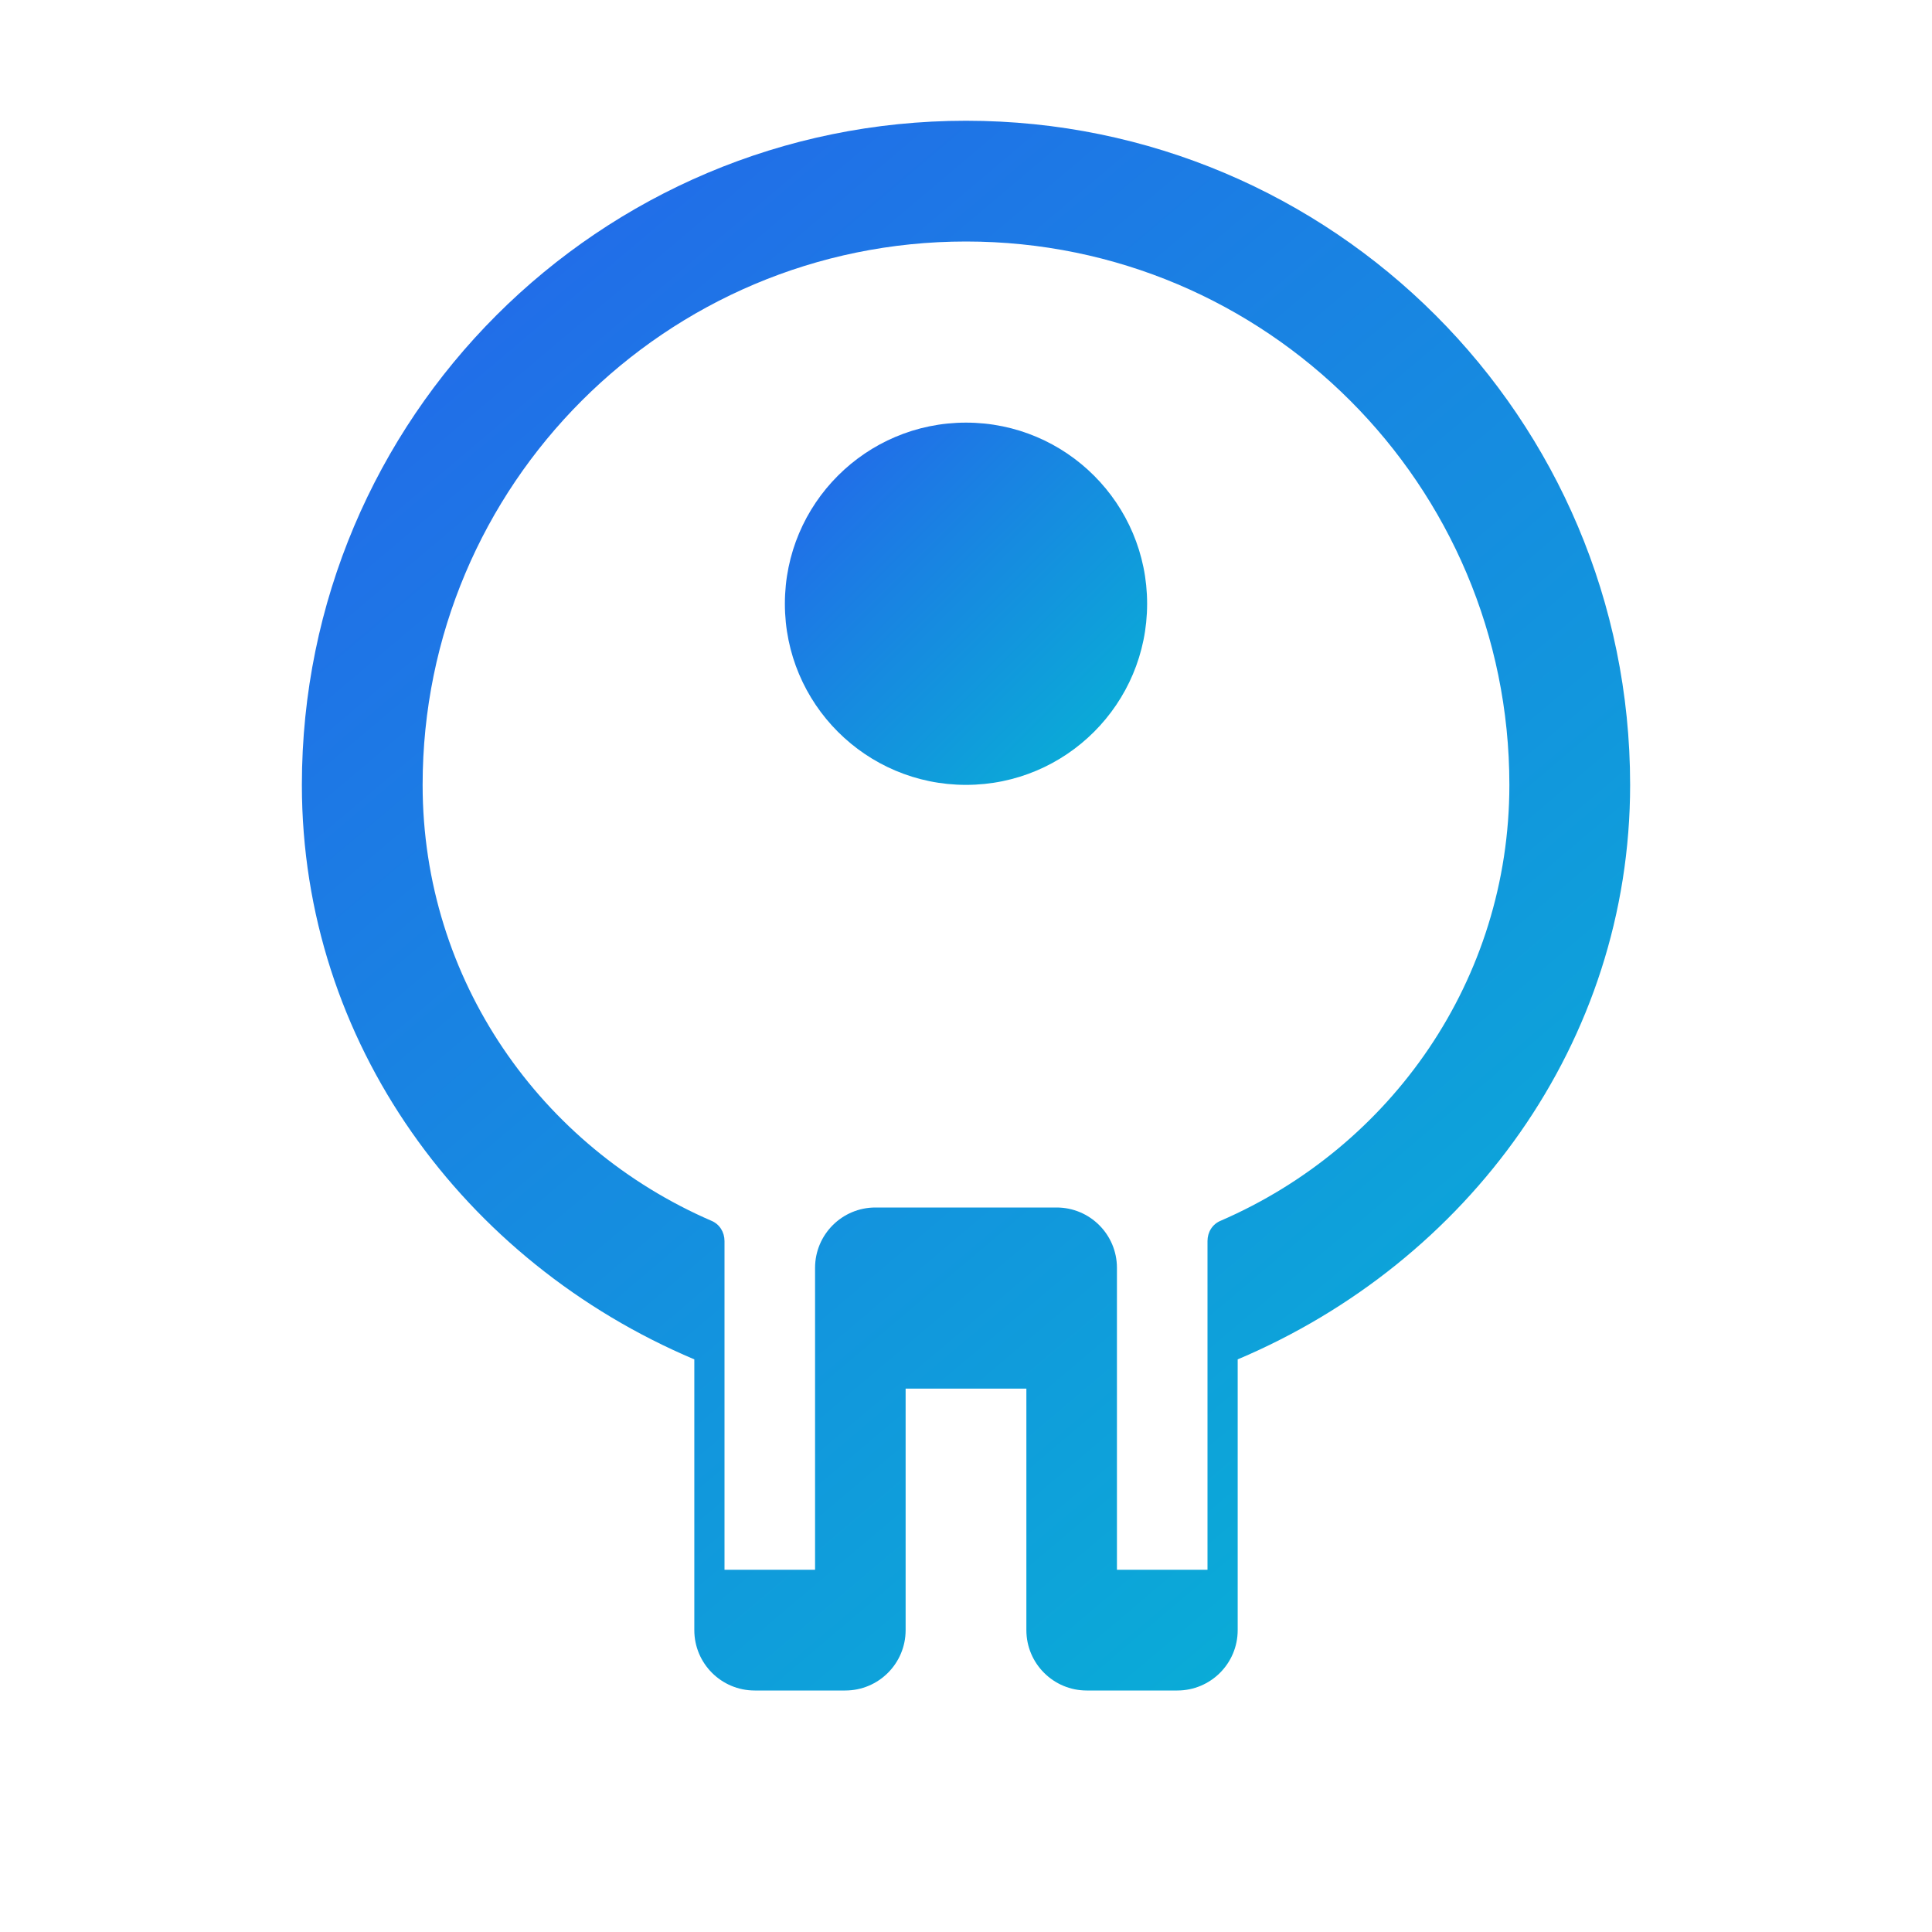
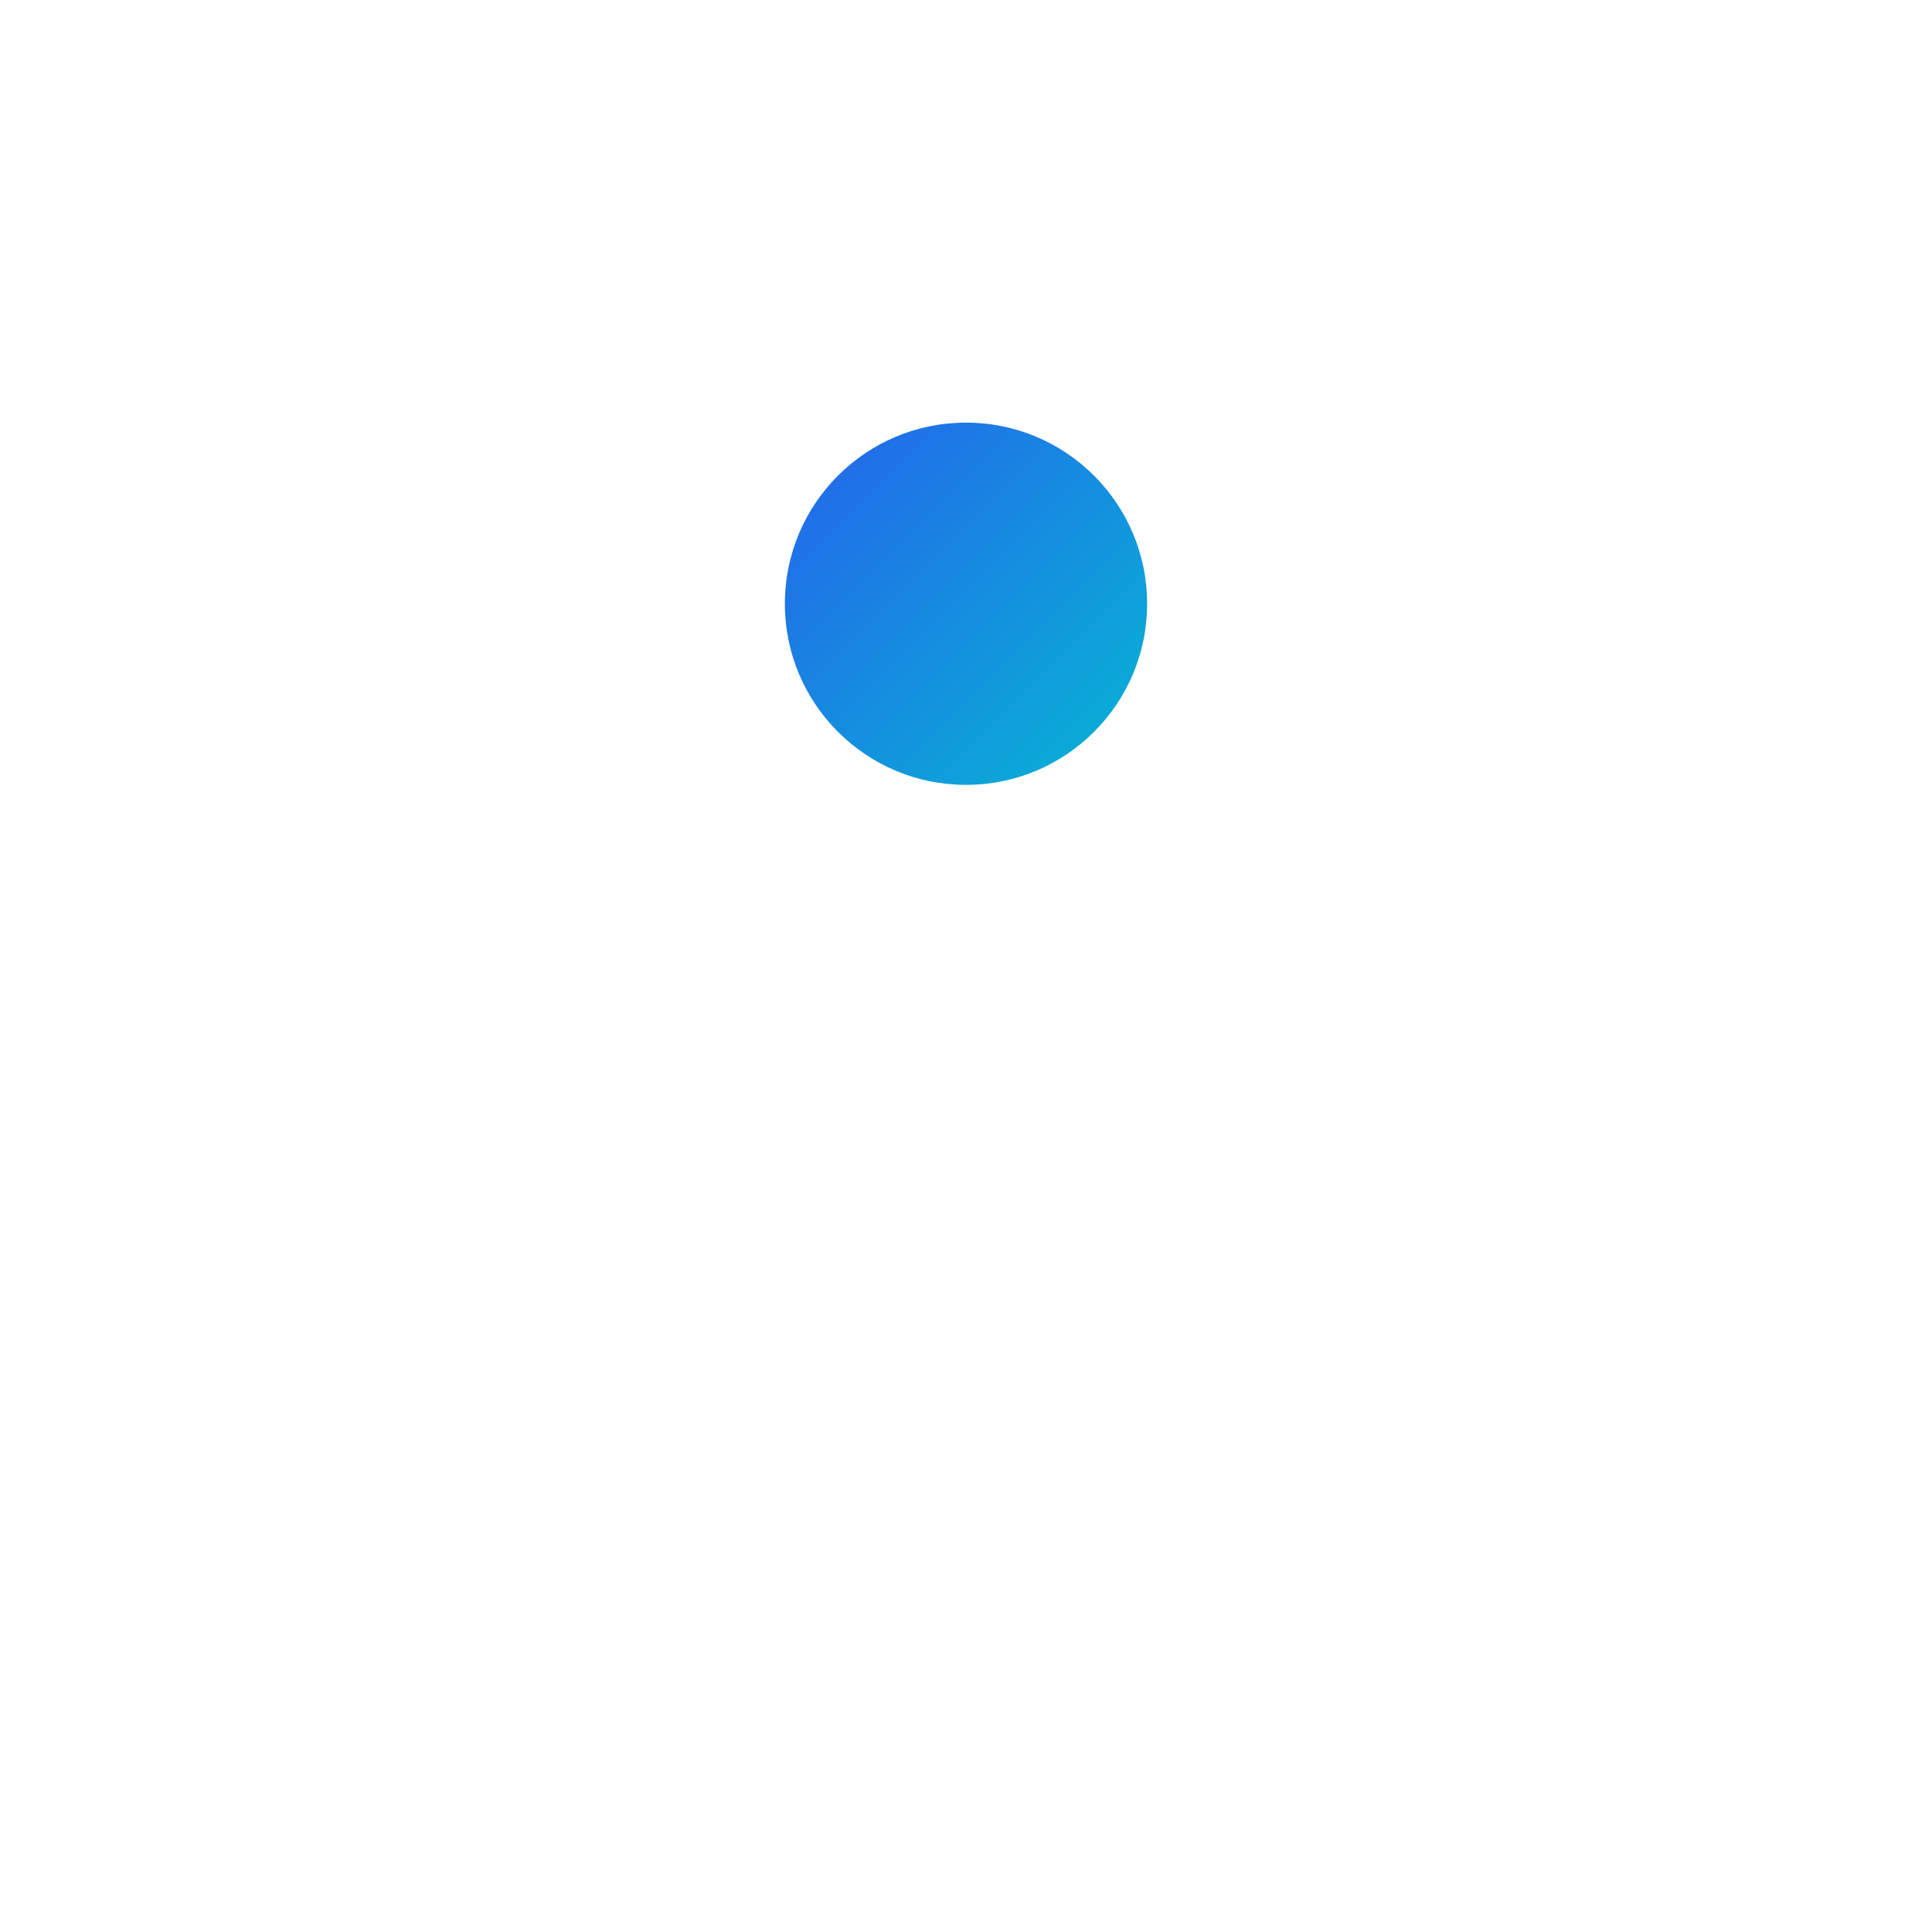
<svg xmlns="http://www.w3.org/2000/svg" width="64" height="64" viewBox="0 0 64 64" fill="none">
-   <path d="M32 4C19.85 4 10 13.85 10 26C10 34.535 15.37 41.806 23 45.031V54C23 55.105 23.895 56 25 56H28C29.105 56 30 55.105 30 54V46H34V54C34 55.105 34.895 56 36 56H39C40.105 56 41 55.105 41 54V45.031C48.63 41.806 54 34.535 54 26C54 13.85 44.15 4 32 4ZM32 8C41.941 8 50 16.059 50 26C50 32.465 46.08 37.994 40.438 40.438C40.158 40.552 40 40.82 40 41.111V52H37V42C37 40.895 36.105 40 35 40H29C27.895 40 27 40.895 27 42V52H24V41.111C24 40.82 23.841 40.552 23.562 40.438C17.92 37.994 14 32.465 14 26C14 16.059 22.059 8 32 8Z" fill="url(#paint0_linear_42_2)" />
  <circle cx="32" cy="20" r="6" fill="url(#paint1_linear_42_2)" />
  <defs>
    <linearGradient id="paint0_linear_42_2" x1="10" y1="4" x2="54" y2="56" gradientUnits="userSpaceOnUse">
      <stop stop-color="#2563EB" />
      <stop offset="1" stop-color="#06B6D4" />
    </linearGradient>
    <linearGradient id="paint1_linear_42_2" x1="26" y1="14" x2="38" y2="26" gradientUnits="userSpaceOnUse">
      <stop stop-color="#2563EB" />
      <stop offset="1" stop-color="#06B6D4" />
    </linearGradient>
  </defs>
</svg>